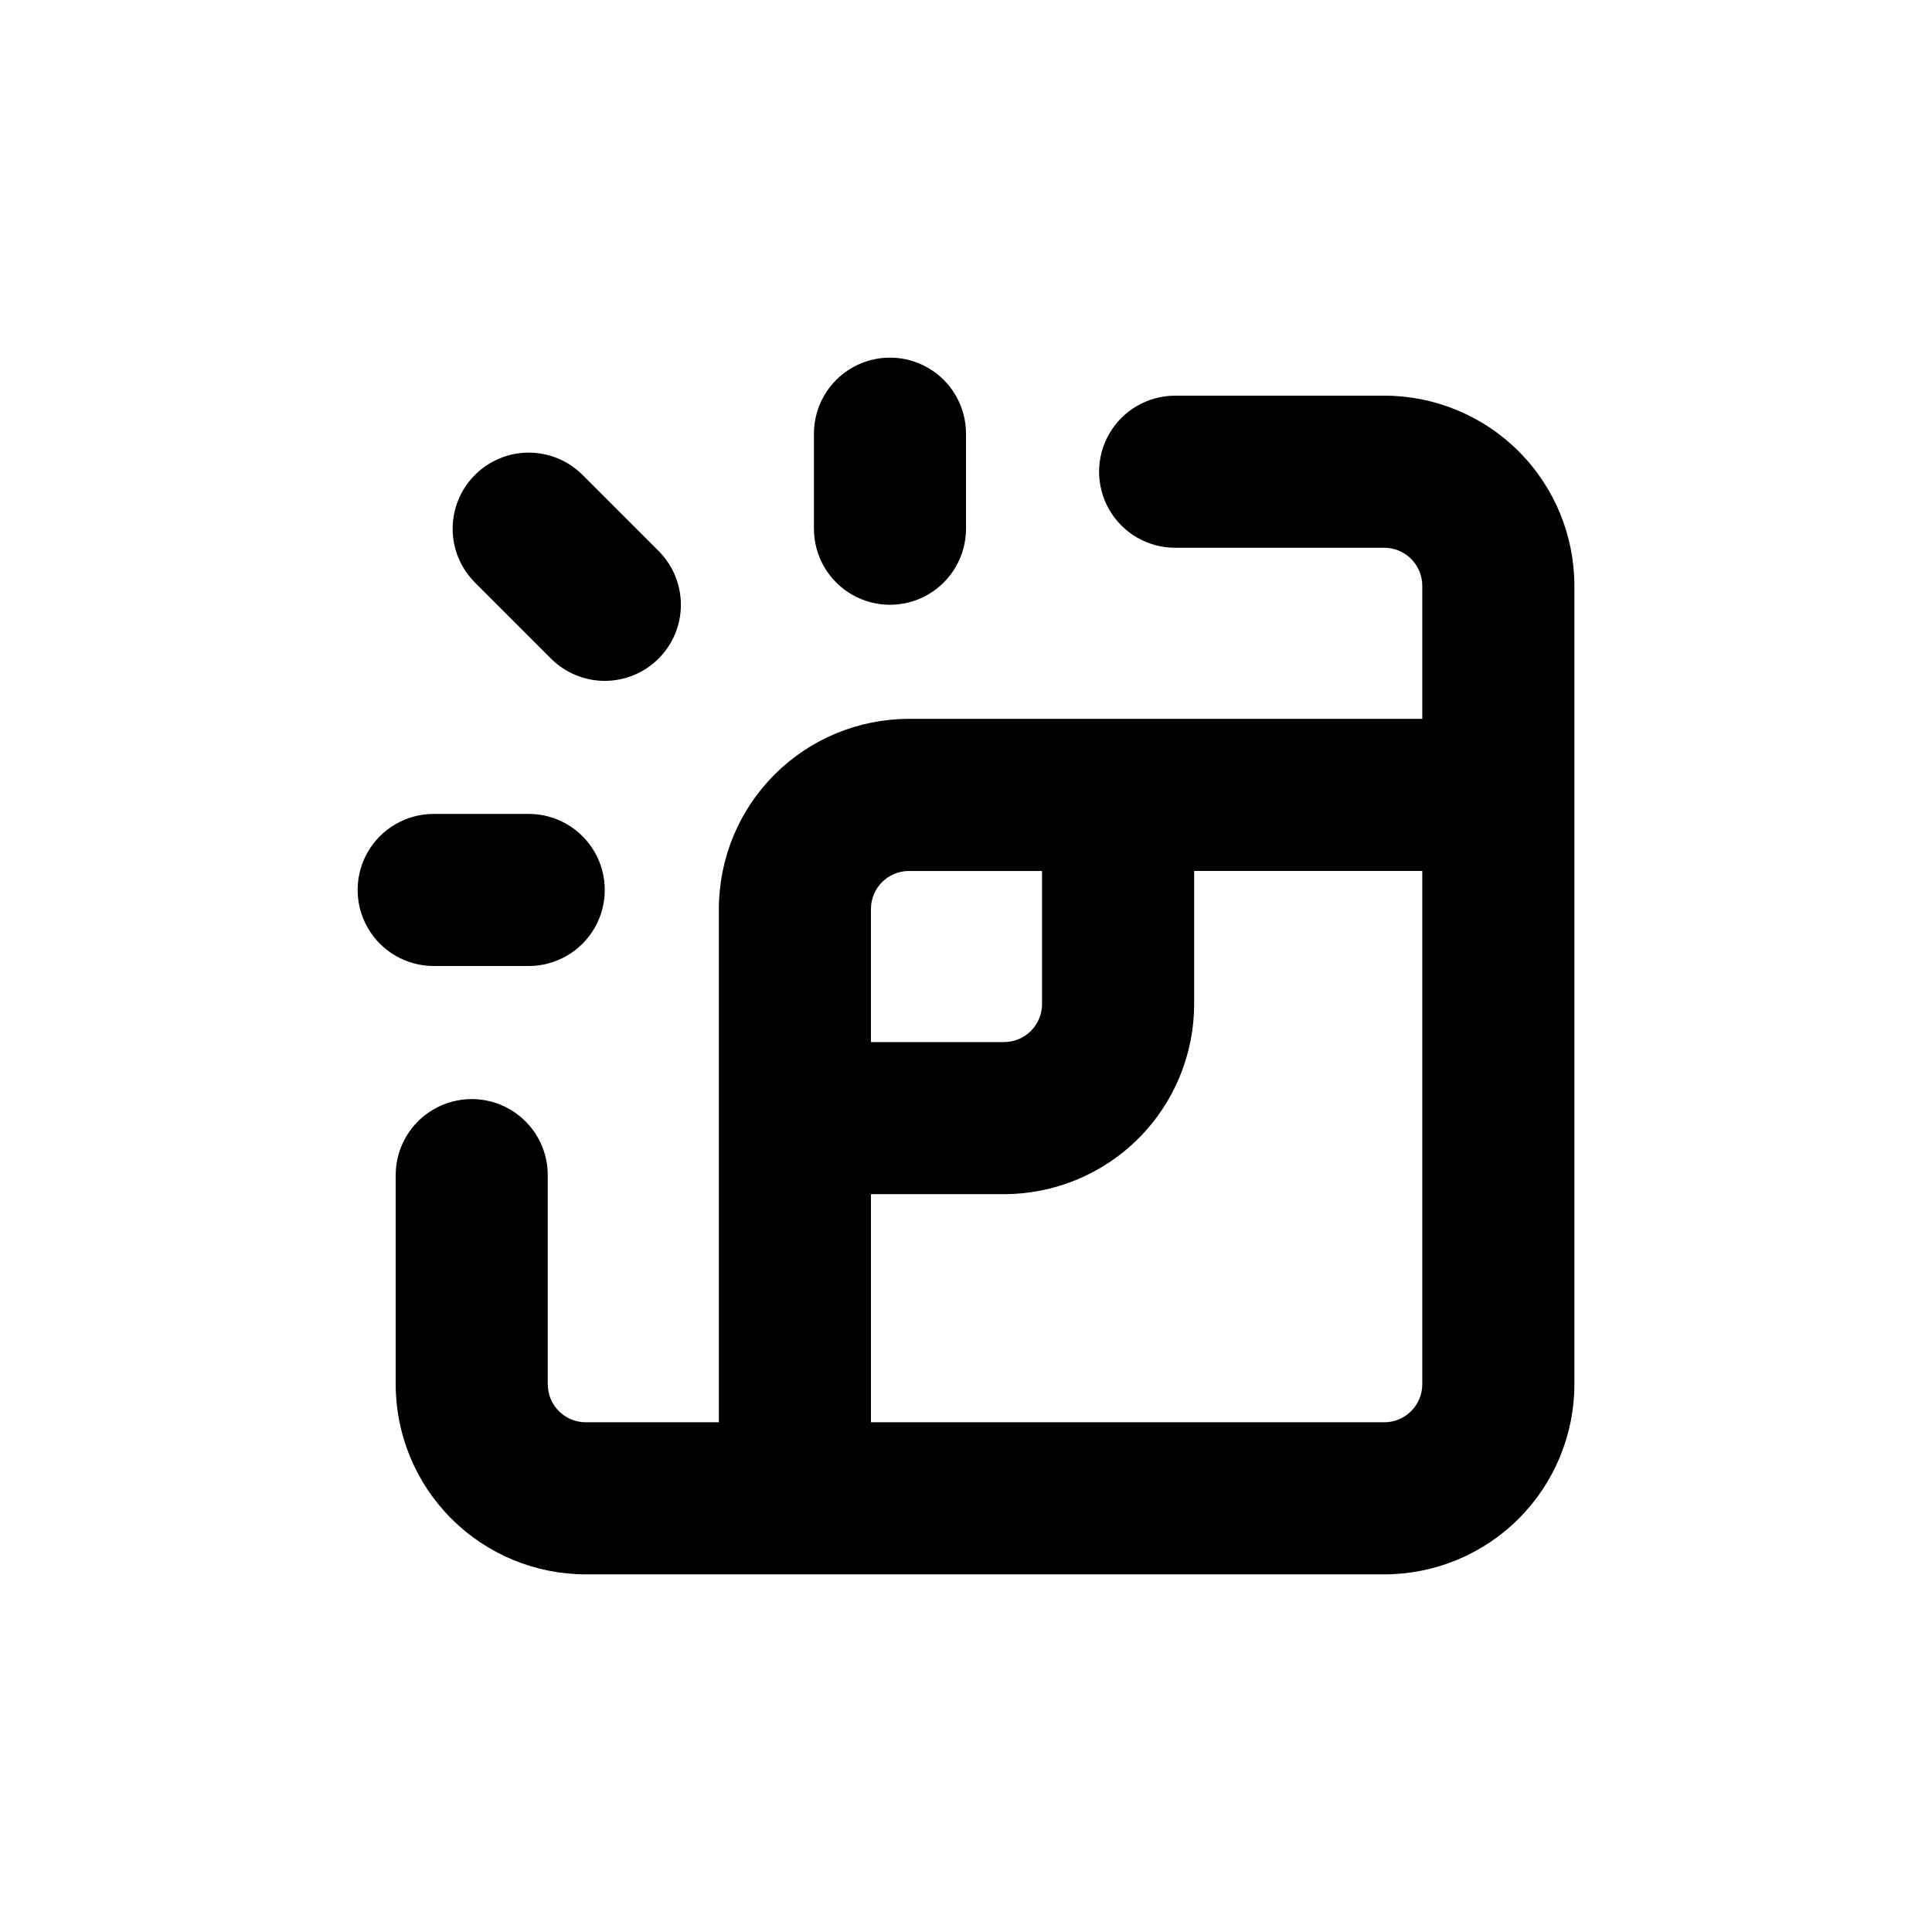
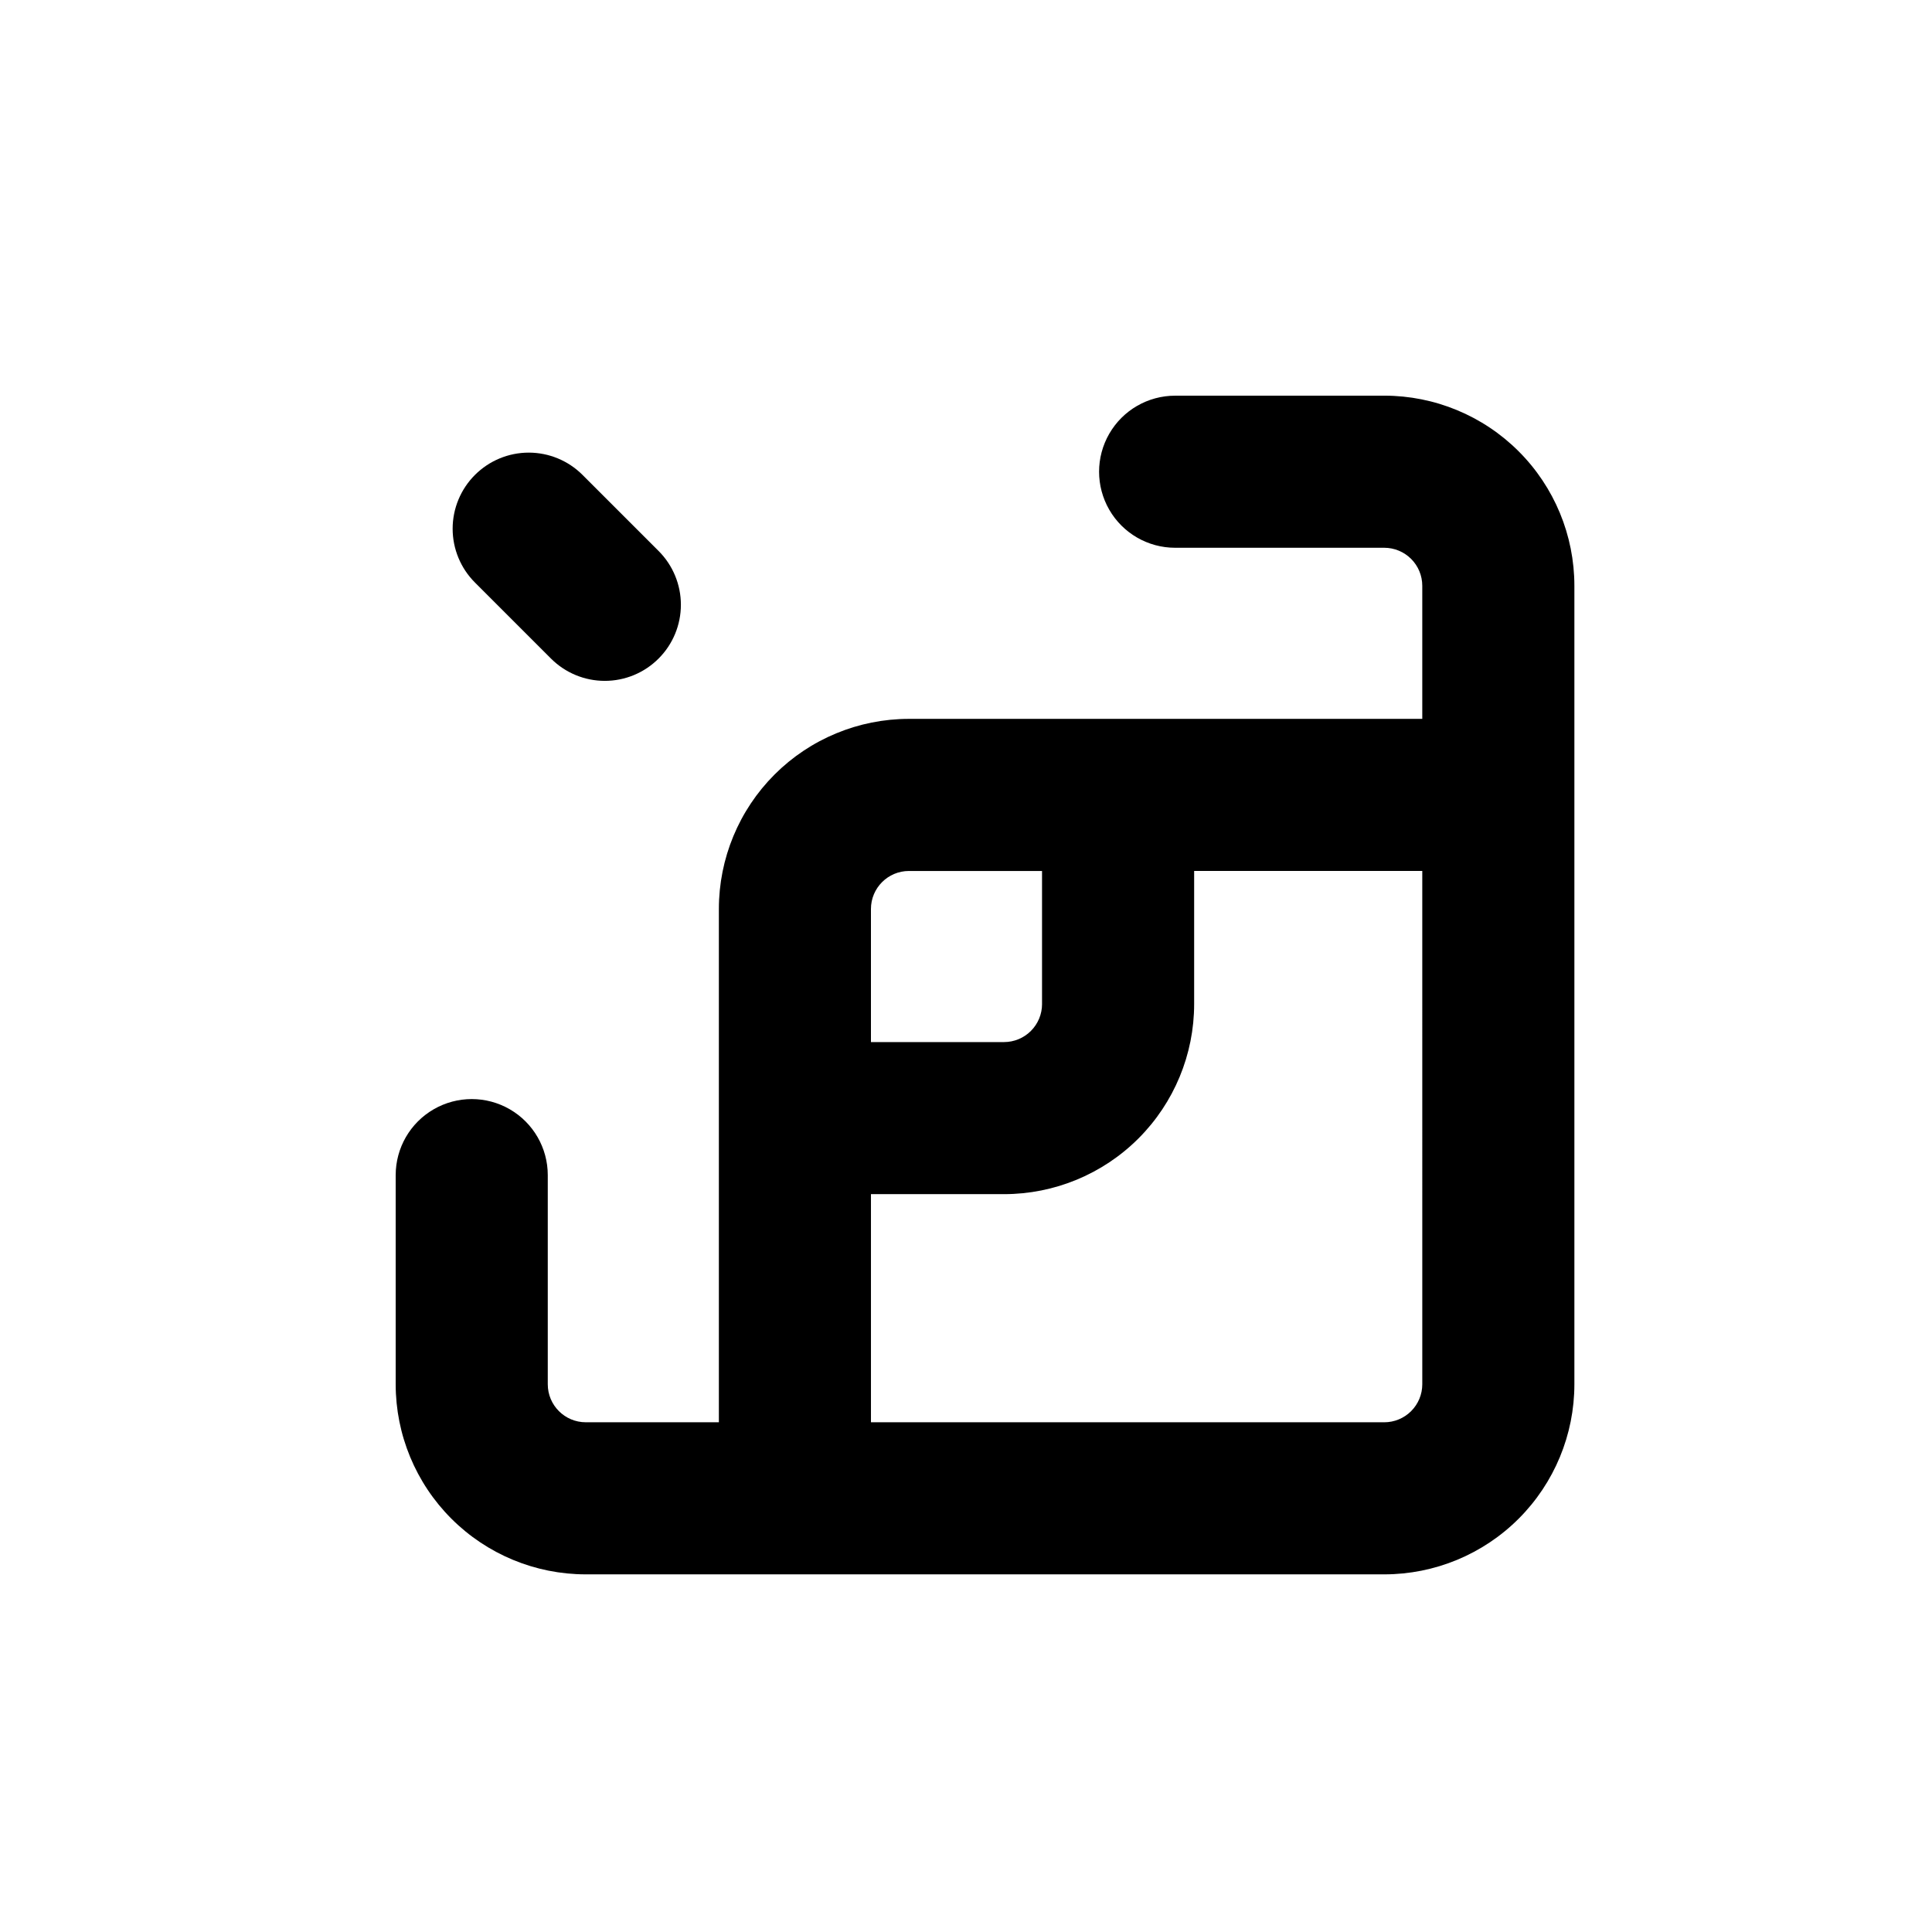
<svg xmlns="http://www.w3.org/2000/svg" fill="#000000" width="800px" height="800px" version="1.1" viewBox="144 144 512 512">
  <g>
    <path d="m298.38 269.86c-3.777-3.781-8.906-5.91-14.258-5.91-5.348 0-10.477 2.129-14.258 5.91s-5.91 8.91-5.91 14.258c0 5.352 2.129 10.48 5.91 14.258l20.152 20.152c3.781 3.785 8.91 5.91 14.258 5.91 5.352 0 10.48-2.125 14.258-5.91 3.785-3.777 5.91-8.906 5.91-14.258 0-5.348-2.125-10.477-5.91-14.258z" />
-     <path d="m258.93 400h25.191-0.004c7.199 0 13.855-3.844 17.453-10.078 3.602-6.234 3.602-13.918 0-20.152-3.598-6.234-10.254-10.074-17.453-10.074h-25.188c-7.203 0-13.855 3.84-17.453 10.074-3.602 6.234-3.602 13.918 0 20.152 3.598 6.234 10.25 10.078 17.453 10.078z" />
-     <path d="m359.7 258.93v25.191-0.004c0 7.199 3.84 13.855 10.074 17.453 6.234 3.602 13.918 3.602 20.152 0 6.234-3.598 10.078-10.254 10.078-17.453v-25.188c0-7.203-3.844-13.855-10.078-17.453-6.234-3.602-13.918-3.602-20.152 0-6.234 3.598-10.074 10.25-10.074 17.453z" />
    <path d="m510.84 248.86h-55.418c-7.199 0-13.852 3.84-17.453 10.078-3.602 6.234-3.602 13.914 0 20.152 3.602 6.234 10.254 10.074 17.453 10.074h55.418c2.672 0 5.234 1.062 7.125 2.953 1.891 1.887 2.953 4.449 2.953 7.125v35.266h-136.03c-13.359 0-26.176 5.309-35.625 14.754-9.445 9.449-14.754 22.266-14.754 35.625v136.03h-35.266c-5.566 0-10.078-4.512-10.078-10.078v-55.418c0-7.199-3.84-13.852-10.074-17.453-6.238-3.602-13.918-3.602-20.152 0-6.238 3.602-10.078 10.254-10.078 17.453v55.418c0 13.363 5.309 26.176 14.758 35.625 9.445 9.449 22.262 14.758 35.625 14.758h211.6c13.363 0 26.176-5.309 35.625-14.758 9.449-9.449 14.758-22.262 14.758-35.625v-211.6c0-13.363-5.309-26.18-14.758-35.625-9.449-9.449-22.262-14.758-35.625-14.758zm-136.03 136.03c0-5.562 4.512-10.074 10.074-10.074h35.266v35.266h0.004c0 2.672-1.062 5.234-2.953 7.125s-4.453 2.953-7.125 2.953h-35.266zm146.11 125.95c0 2.672-1.062 5.234-2.953 7.125-1.891 1.891-4.453 2.953-7.125 2.953h-136.03v-60.457h35.266c13.363 0 26.176-5.309 35.625-14.758s14.758-22.262 14.758-35.625v-35.266h60.457z" />
  </g>
</svg>